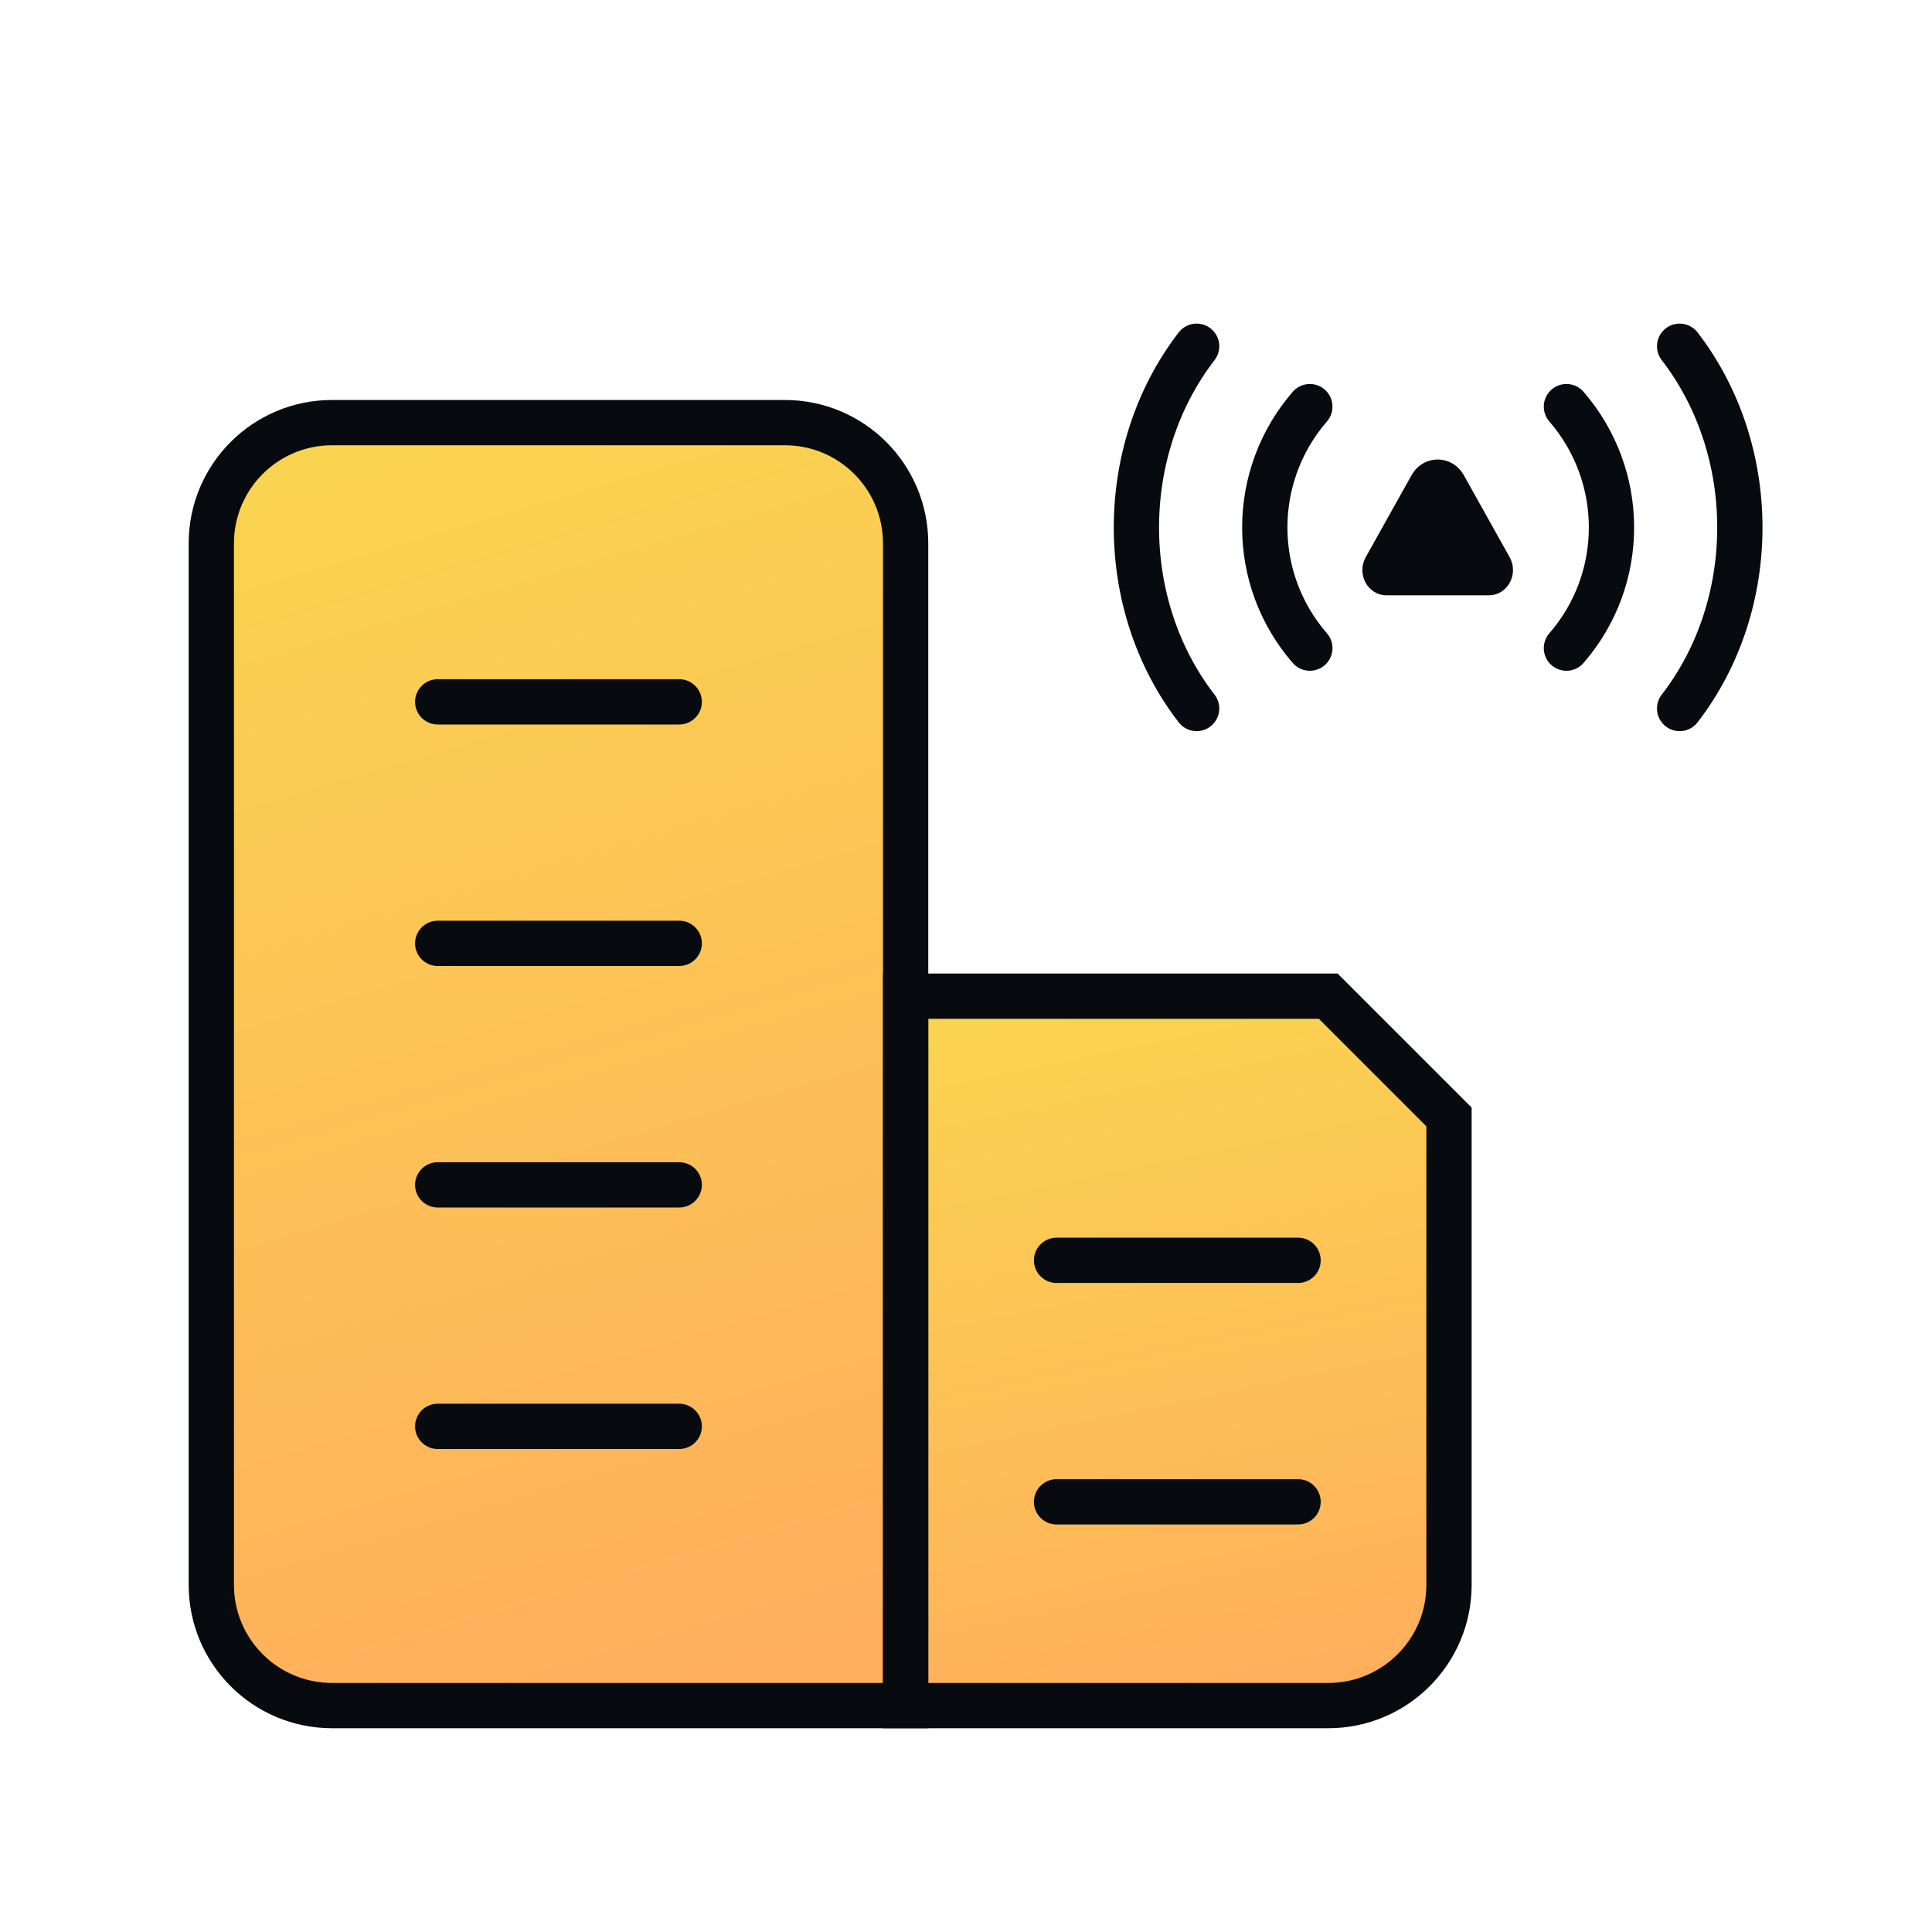
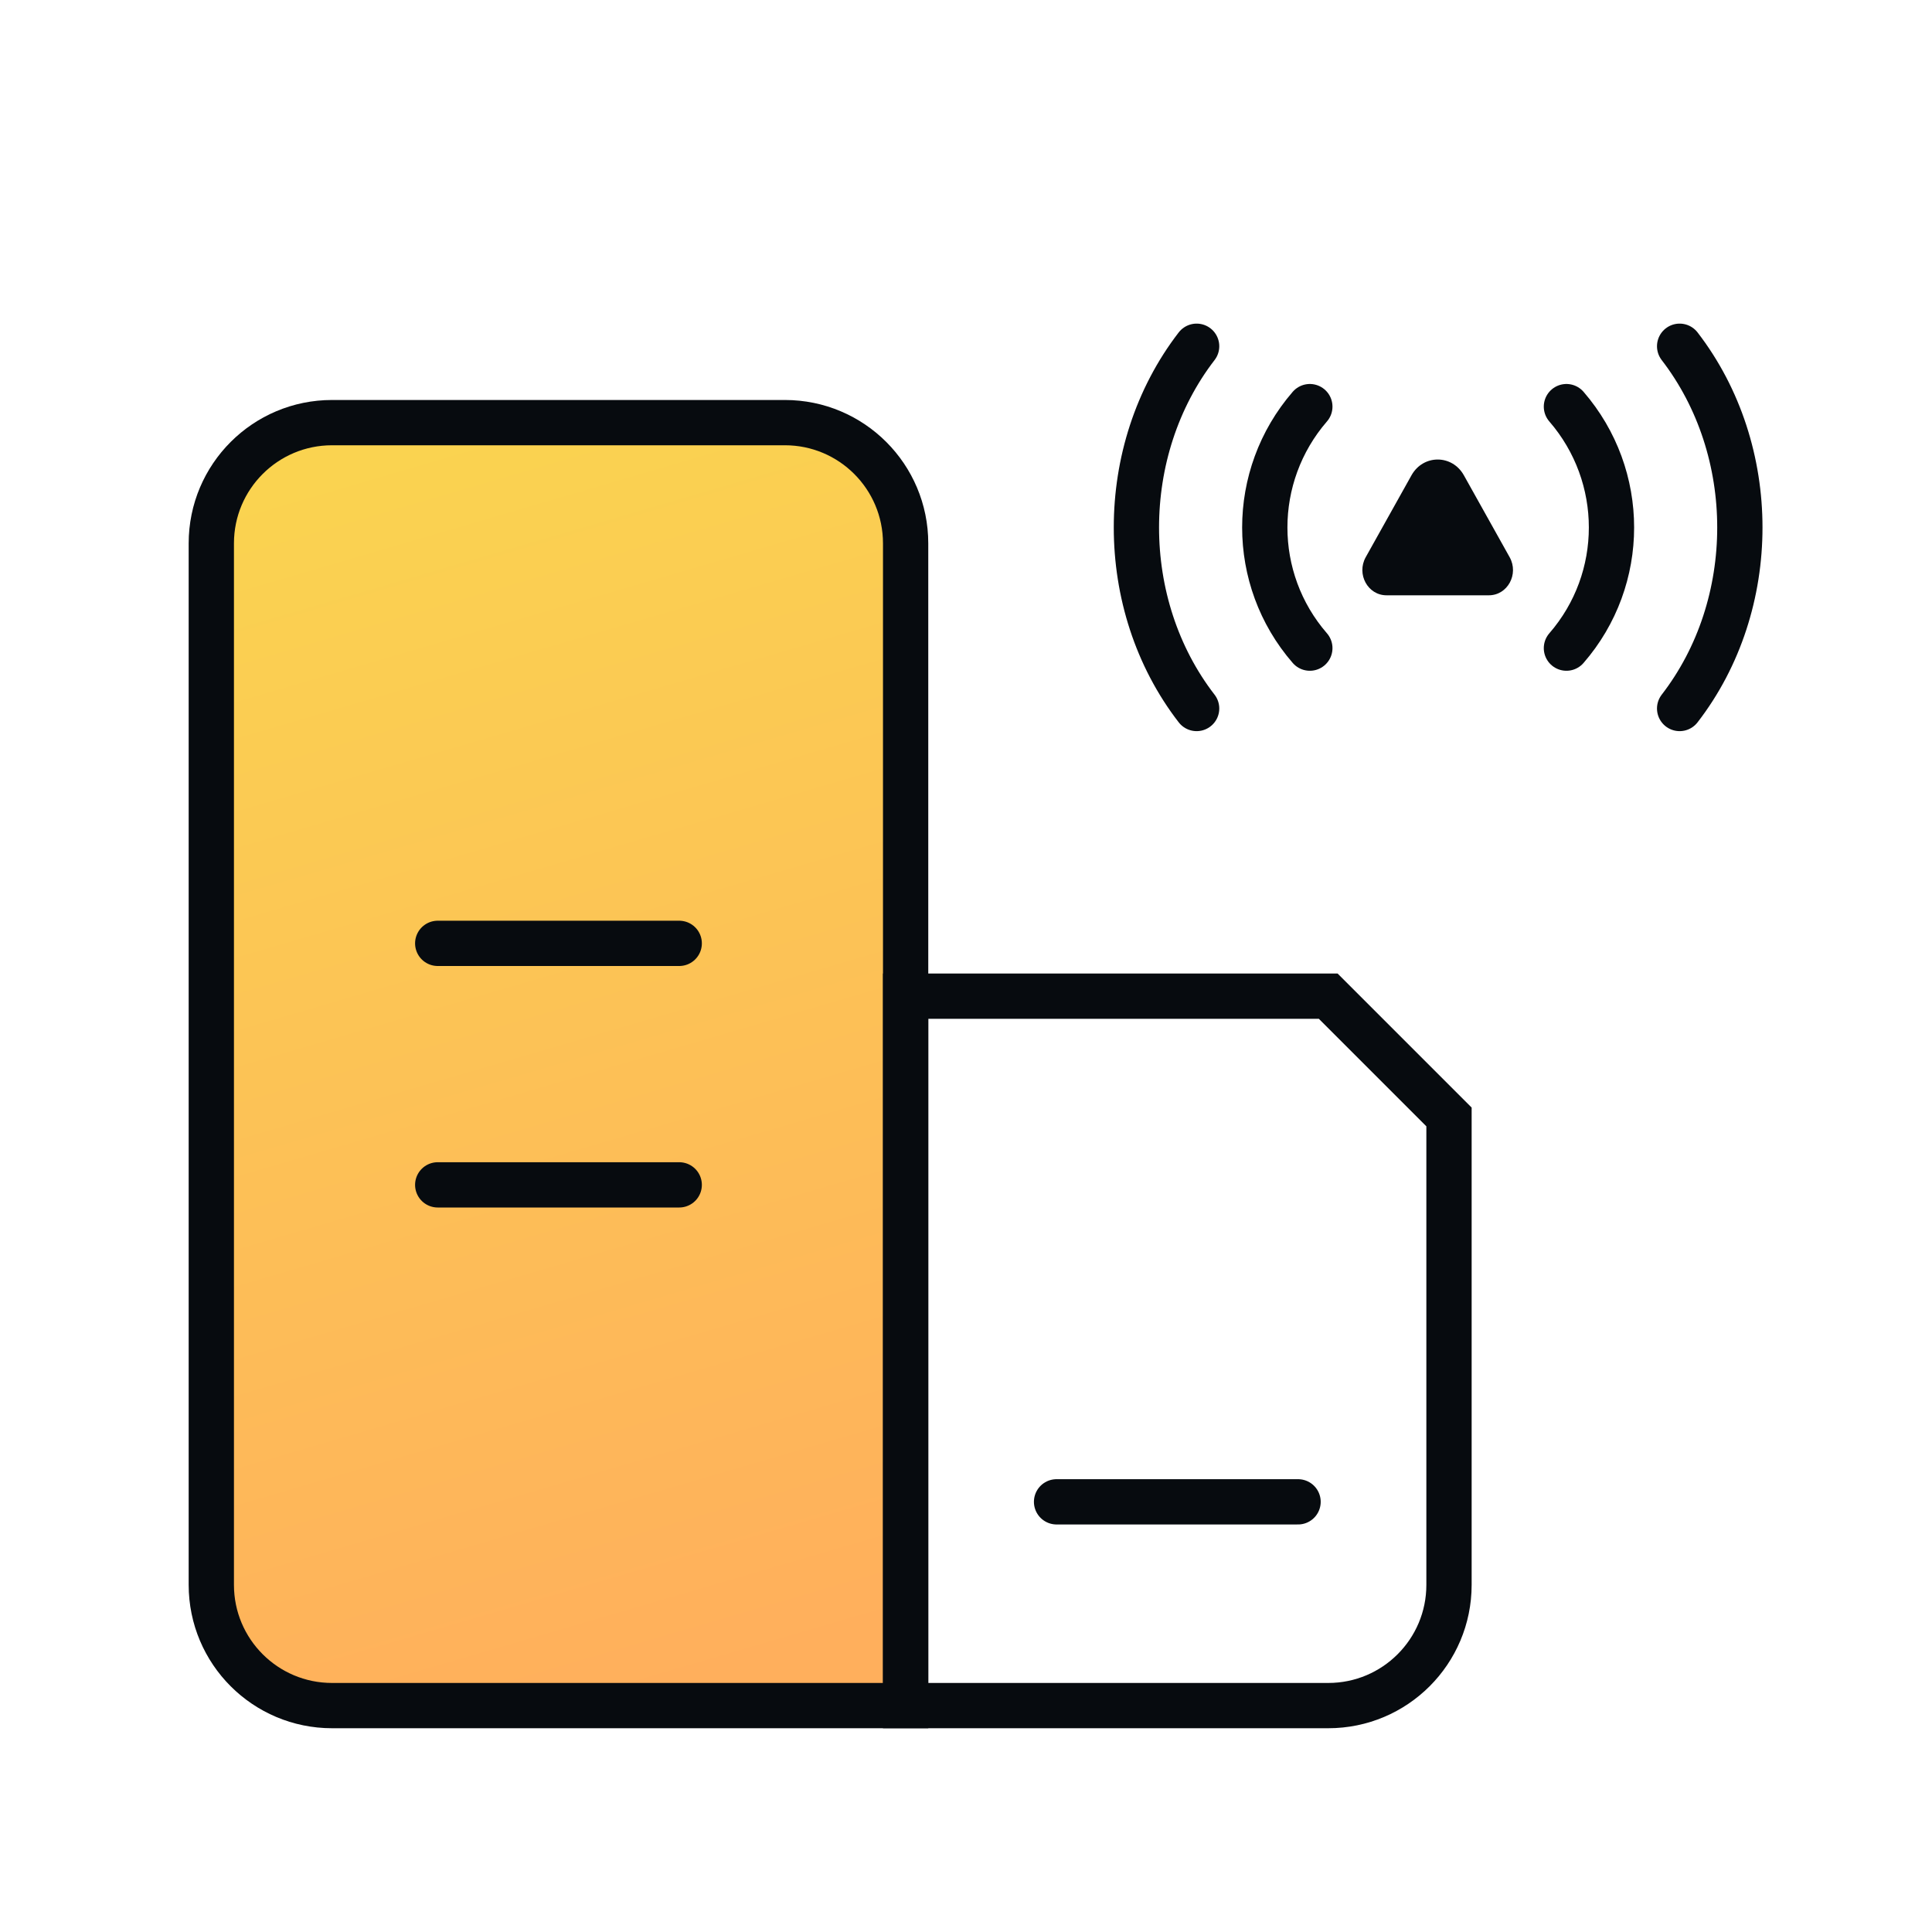
<svg xmlns="http://www.w3.org/2000/svg" width="64" height="64" viewBox="0 0 64 64" fill="none">
  <g clip-path="url(#clip0_12401_9240)">
    <path d="M11 14H26C28.21 14 30 15.79 30 18V56.5H11C8.79 56.5 7 54.71 7 52.5V18C7 15.79 8.79 14 11 14Z" fill="url(#paint0_linear_12401_9240)" />
-     <path d="M44 56.5H30V33H44L48 37V52.5C48 54.71 46.21 56.5 44 56.5Z" fill="url(#paint1_linear_12401_9240)" />
    <path d="M11 14H26C28.21 14 30 15.79 30 18V56.5H11C8.79 56.5 7 54.71 7 52.5V18C7 15.79 8.79 14 11 14Z" stroke="#070B0F" stroke-width="1.5" stroke-miterlimit="10" />
    <path d="M44 56.5H30V33H44L48 37V52.5C48 54.71 46.21 56.5 44 56.5Z" stroke="#070B0F" stroke-width="1.5" stroke-miterlimit="10" />
    <path d="M51.89 13.47C53.88 15.77 53.88 19.18 51.89 21.47" stroke="#070B0F" stroke-width="1.5" stroke-miterlimit="10" stroke-linecap="round" />
    <path d="M55.64 11.47C58.3 14.92 58.3 20.03 55.64 23.47" stroke="#070B0F" stroke-width="1.5" stroke-miterlimit="10" stroke-linecap="round" />
    <path d="M43.39 13.47C41.4 15.77 41.4 19.18 43.39 21.47" stroke="#070B0F" stroke-width="1.5" stroke-miterlimit="10" stroke-linecap="round" />
    <path d="M39.64 11.47C36.98 14.92 36.98 20.03 39.64 23.47" stroke="#070B0F" stroke-width="1.5" stroke-miterlimit="10" stroke-linecap="round" />
    <path d="M49.33 19.72H45.93C45.31 19.72 44.93 19.02 45.24 18.46L46.76 15.74C47.15 15.05 48.1 15.05 48.49 15.74L50.01 18.46C50.32 19.02 49.94 19.72 49.32 19.72H49.33Z" fill="#070B0F" />
-     <path d="M14.5 23.25H22.5" stroke="#070B0F" stroke-width="1.5" stroke-miterlimit="10" stroke-linecap="round" />
    <path d="M14.5 31.25H22.5" stroke="#070B0F" stroke-width="1.5" stroke-miterlimit="10" stroke-linecap="round" />
    <path d="M14.5 39.25H22.5" stroke="#070B0F" stroke-width="1.5" stroke-miterlimit="10" stroke-linecap="round" />
-     <path d="M14.5 47.25H22.5" stroke="#070B0F" stroke-width="1.5" stroke-miterlimit="10" stroke-linecap="round" />
-     <path d="M35 41.75H43" stroke="#070B0F" stroke-width="1.5" stroke-miterlimit="10" stroke-linecap="round" />
    <path d="M35 49.75H43" stroke="#070B0F" stroke-width="1.5" stroke-miterlimit="10" stroke-linecap="round" />
  </g>
  <defs>
    <linearGradient id="paint0_linear_12401_9240" x1="12.63" y1="15.19" x2="24.37" y2="55.31" gradientUnits="userSpaceOnUse">
      <stop stop-color="#FAD350" />
      <stop offset="1" stop-color="#FFAF5C" />
    </linearGradient>
    <linearGradient id="paint1_linear_12401_9240" x1="36.21" y1="33.28" x2="40.99" y2="56.38" gradientUnits="userSpaceOnUse">
      <stop stop-color="#FAD350" />
      <stop offset="1" stop-color="#FFAF5C" />
    </linearGradient>
    <clipPath id="clip0_12401_9240">
      <rect width="64" height="64" fill="white" />
    </clipPath>
  </defs>
</svg>